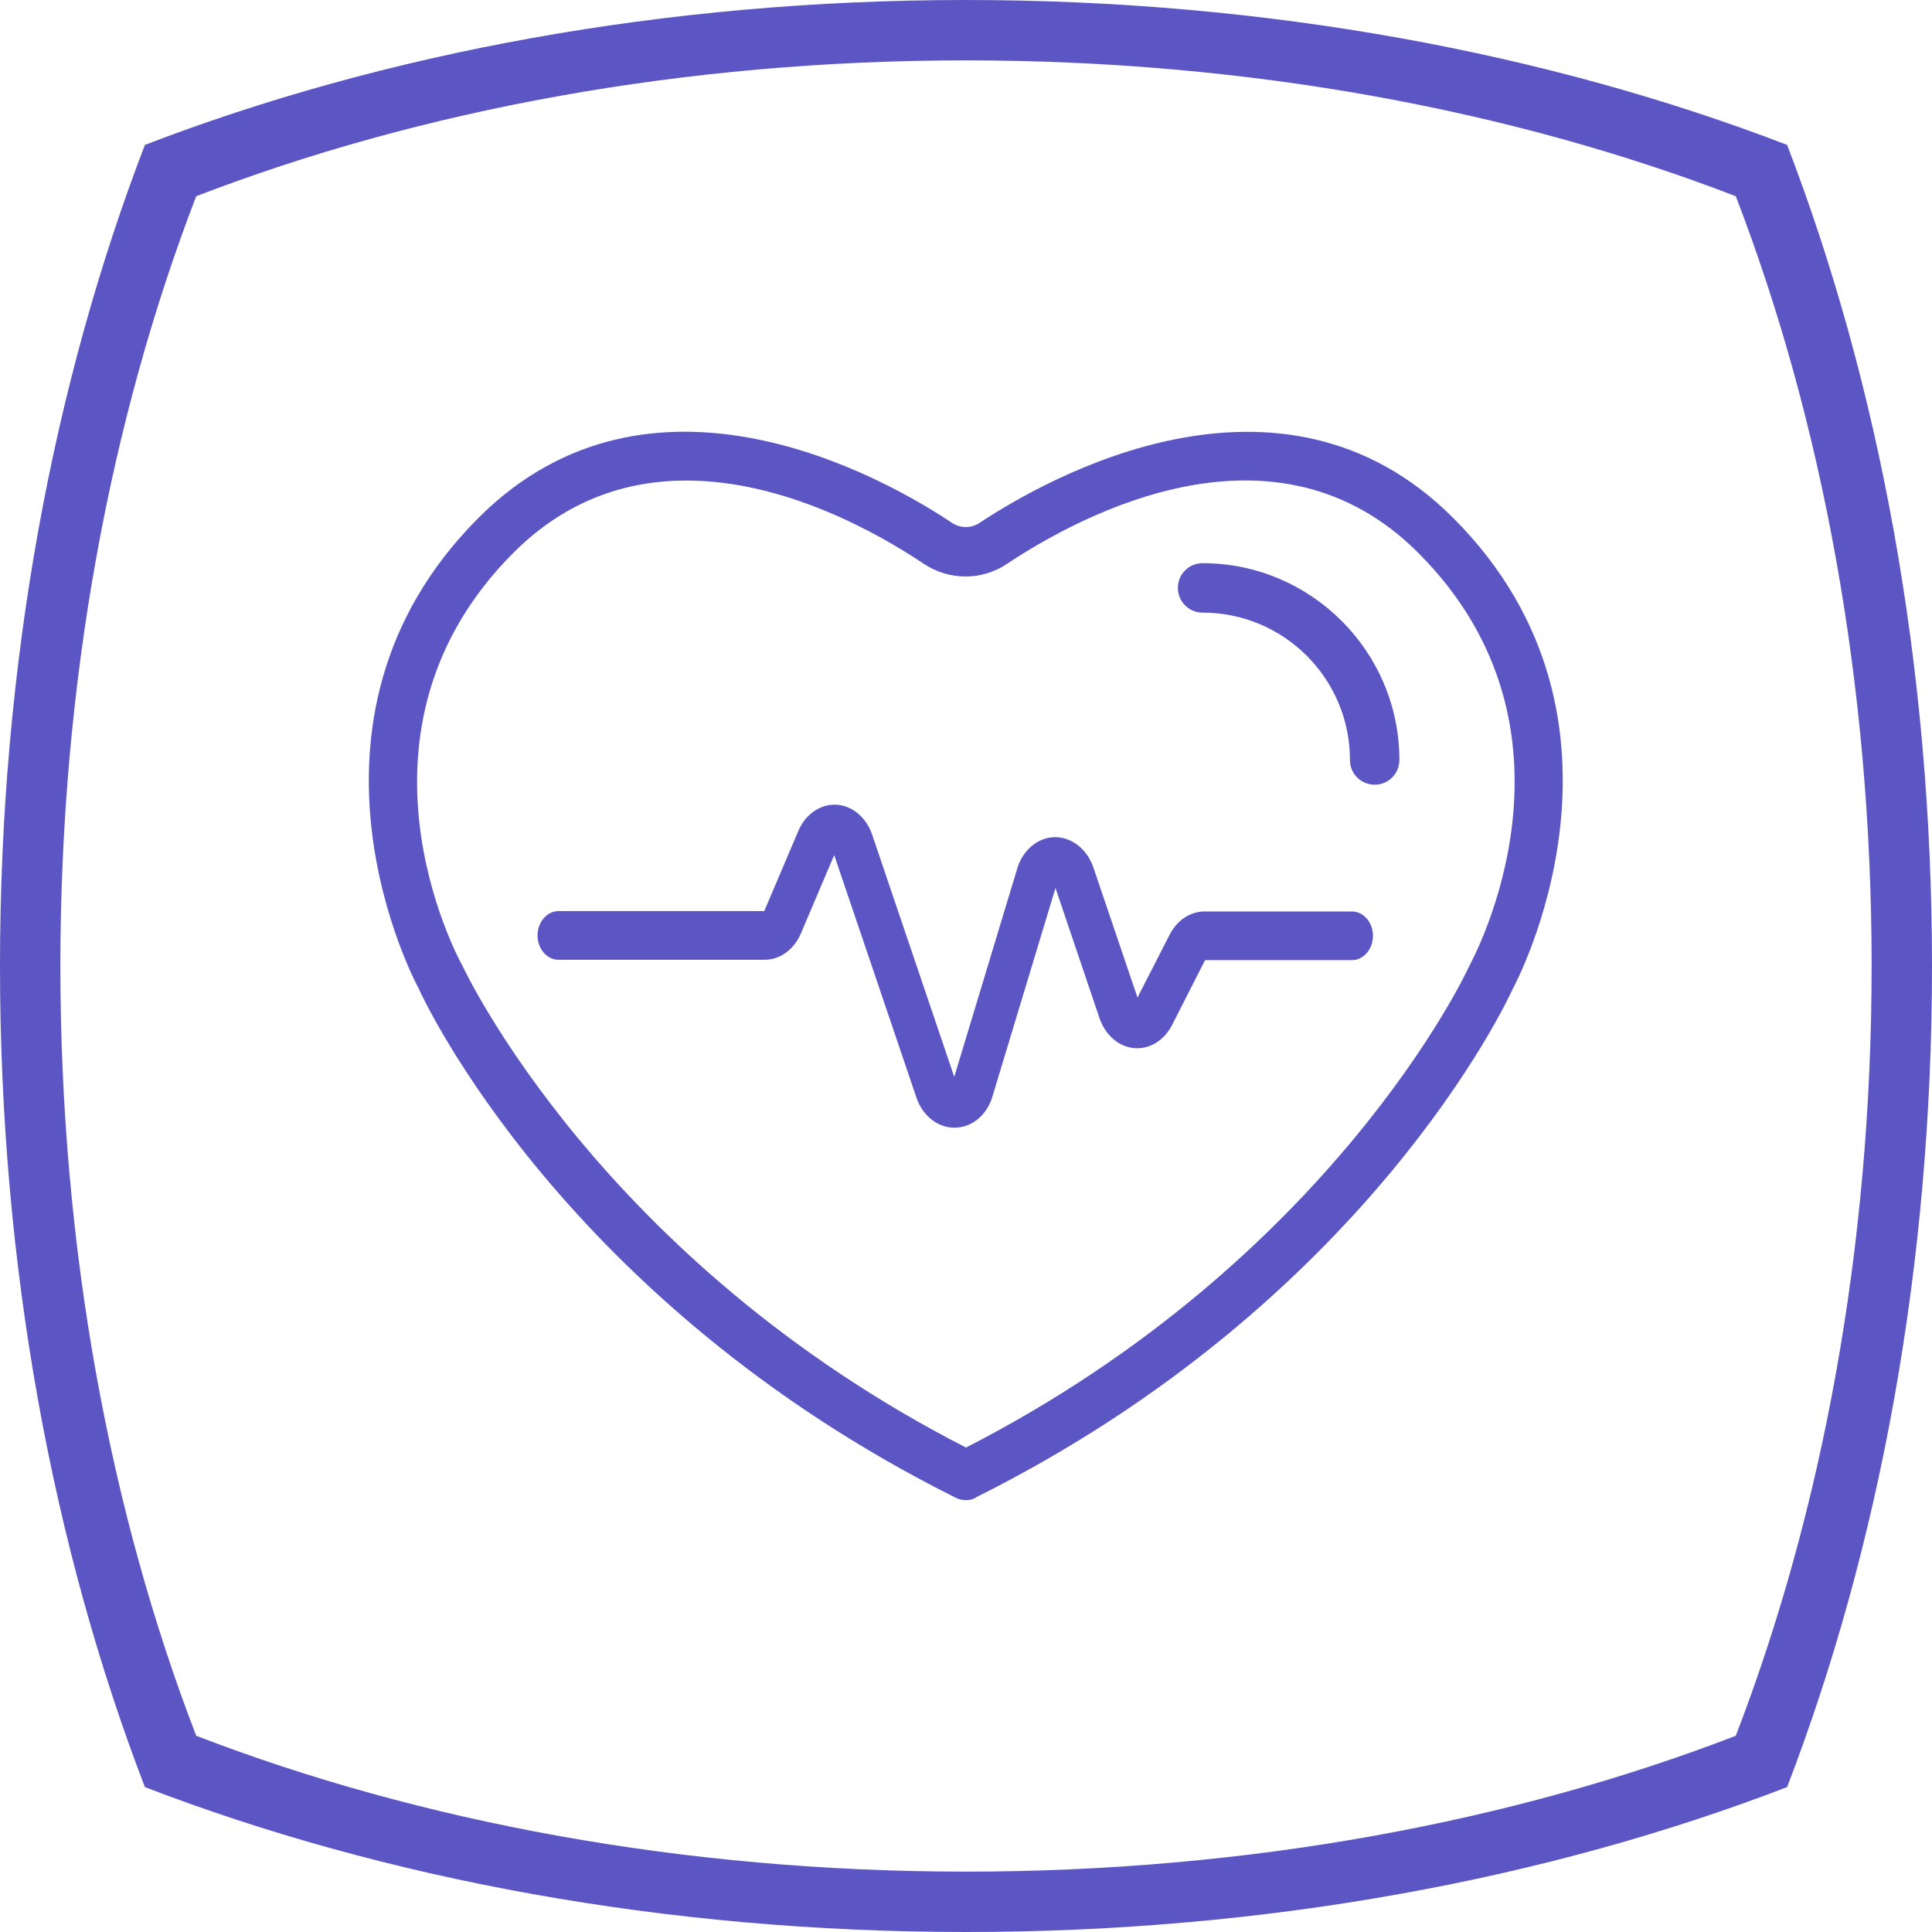
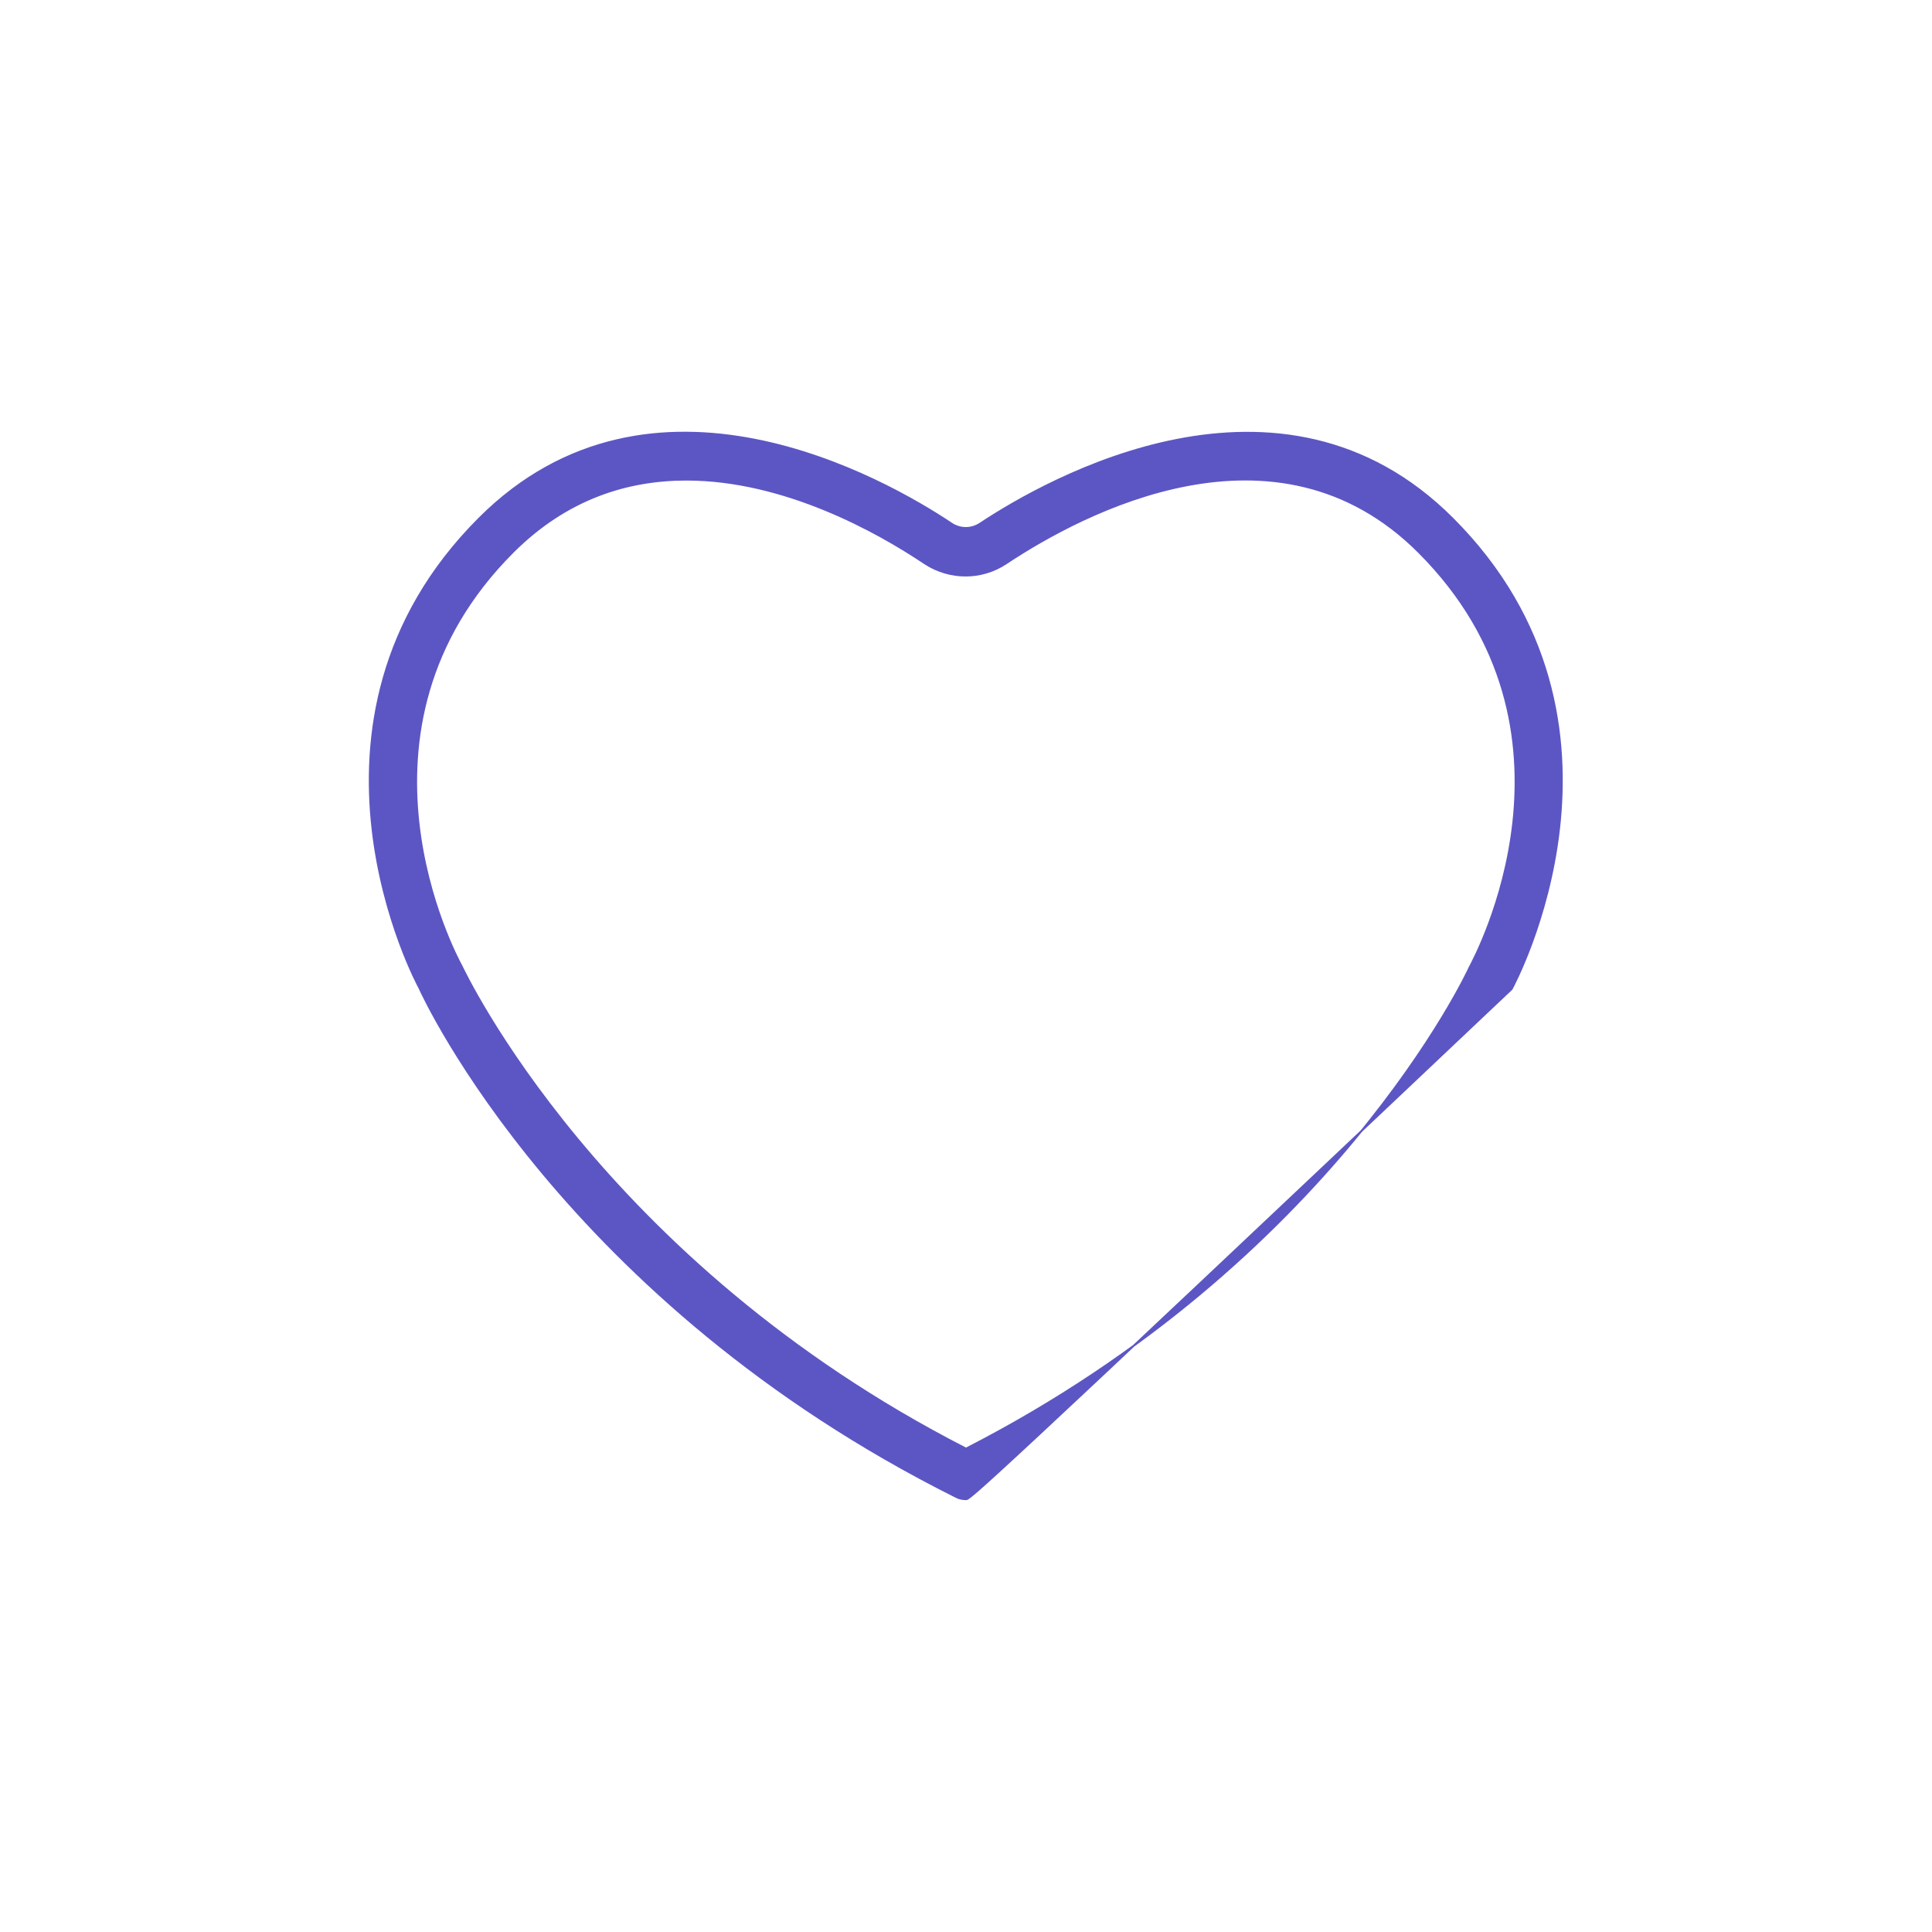
<svg xmlns="http://www.w3.org/2000/svg" version="1.1" id="giiio-simple-squared-logo" x="0px" y="0px" viewBox="0 0 512 512" style="enable-background:new 0 0 512 512;" xml:space="preserve">
  <style type="text/css">
	.st0{fill:none;}
	.st1{stroke:#5c56c4;stroke-width:0.5;stroke-miterlimit:10;}
</style>
-   <path class="st0" d="M496,256c0,74.9-13.2,144.8-36,204c-59.2,22.8-129.1,36-204,36s-144.8-13.2-204-36c-22.8-59.2-36-129.1-36-204  S29.2,111.2,52,52c59.2-22.8,129.1-36,204-36s144.8,13.2,204,36C482.8,111.2,496,181.1,496,256z" />
-   <path style="fill: #5c56c4" d="M473.6,38.4C410.4,14.1,335.8,0,256,0C176.1,0,101.6,14.1,38.4,38.4C14.1,101.6,0,176.1,0,256s14.1,154.4,38.4,217.6  C101.6,497.9,176.1,512,256,512c79.8,0,154.4-14.1,217.6-38.4C497.9,410.4,512,335.9,512,256S497.9,101.6,473.6,38.4z M460,460  c-59.2,22.8-129.1,36-204,36s-144.8-13.2-204-36c-22.8-59.2-36-129.1-36-204S29.2,111.2,52,52c59.2-22.8,129.1-36,204-36  s144.8,13.2,204,36c22.8,59.2,36,129.1,36,204S482.8,400.8,460,460z" />
  <g>
-     <path style="fill: #5c56c4; stroke: #5c56c4" class="st1" d="M256,397.3c-1,0-1.9-0.2-2.8-0.7c-103.4-51.7-140.6-131.5-142.1-134.9c-0.2-0.3-38.1-70.3,15.9-124.3   c45.6-45.6,107.4-10.5,125.2,1.4c2.3,1.5,5.2,1.5,7.5,0c17.8-11.8,79.6-47,125.2-1.4c54,54,16.1,124,15.7,124.7   c-1.3,2.9-38.5,82.8-141.9,134.4C257.9,397.1,257,397.3,256,397.3z M181.9,127.1c-15.7,0-31.8,5-46,19.2   c-47.2,47.2-15,107.2-13.6,109.7c0.6,1.2,36.6,78.2,133.7,127.9c97.3-49.8,133.1-126.6,133.4-127.4c1.6-3,33.9-62.9-13.4-110.2   c-37.8-37.8-89.1-10.5-109.4,3c-6.5,4.3-14.9,4.3-21.5,0C232.6,140.9,207.9,127.1,181.9,127.1z" />
-     <path style="fill: #5c56c4; stroke: #5c56c4" id="Shape_1_" class="st1" d="M212,247.3l9.1-21.4l22,64.9c1.6,4.7,5.5,7.8,9.8,7.8h0.2c4.4-0.1,8.3-3.3,9.7-8.2l16.9-55.9   l11.9,35.2c1.5,4.4,4.9,7.4,8.9,7.8c4,0.4,7.8-1.9,9.9-6l8.8-17.3h39.1c2.9,0,5.3-2.8,5.3-6.2s-2.4-6.2-5.3-6.2h-39.1   c-3.7,0-7.1,2.3-9,6l-8.8,17.2l-11.9-35.1c-1.7-4.8-5.6-7.8-10-7.8c-4.4,0.1-8.3,3.4-9.7,8.2l-16.9,55.9l-22-64.9   c-1.5-4.5-5.2-7.6-9.3-7.8c-4.1-0.2-8,2.5-9.8,6.8l-9.1,21.4H148c-2.9,0-5.3,2.8-5.3,6.2s2.4,6.2,5.3,6.2h54.6   C206.6,254.1,210.2,251.5,212,247.3L212,247.3z" />
-     <path style="fill: #5c56c4; stroke: #5c56c4" class="st1" d="M364.3,207.7c-3.5,0-6.3-2.8-6.3-6.3c0-21.7-17.6-39.3-39.3-39.3c-3.5,0-6.3-2.8-6.3-6.3   c0-3.5,2.8-6.3,6.3-6.3c28.6,0,51.9,23.3,51.9,51.9C370.6,204.9,367.8,207.7,364.3,207.7z" />
+     <path style="fill: #5c56c4; stroke: #5c56c4" class="st1" d="M256,397.3c-1,0-1.9-0.2-2.8-0.7c-103.4-51.7-140.6-131.5-142.1-134.9c-0.2-0.3-38.1-70.3,15.9-124.3   c45.6-45.6,107.4-10.5,125.2,1.4c2.3,1.5,5.2,1.5,7.5,0c17.8-11.8,79.6-47,125.2-1.4c54,54,16.1,124,15.7,124.7   C257.9,397.1,257,397.3,256,397.3z M181.9,127.1c-15.7,0-31.8,5-46,19.2   c-47.2,47.2-15,107.2-13.6,109.7c0.6,1.2,36.6,78.2,133.7,127.9c97.3-49.8,133.1-126.6,133.4-127.4c1.6-3,33.9-62.9-13.4-110.2   c-37.8-37.8-89.1-10.5-109.4,3c-6.5,4.3-14.9,4.3-21.5,0C232.6,140.9,207.9,127.1,181.9,127.1z" />
  </g>
</svg>